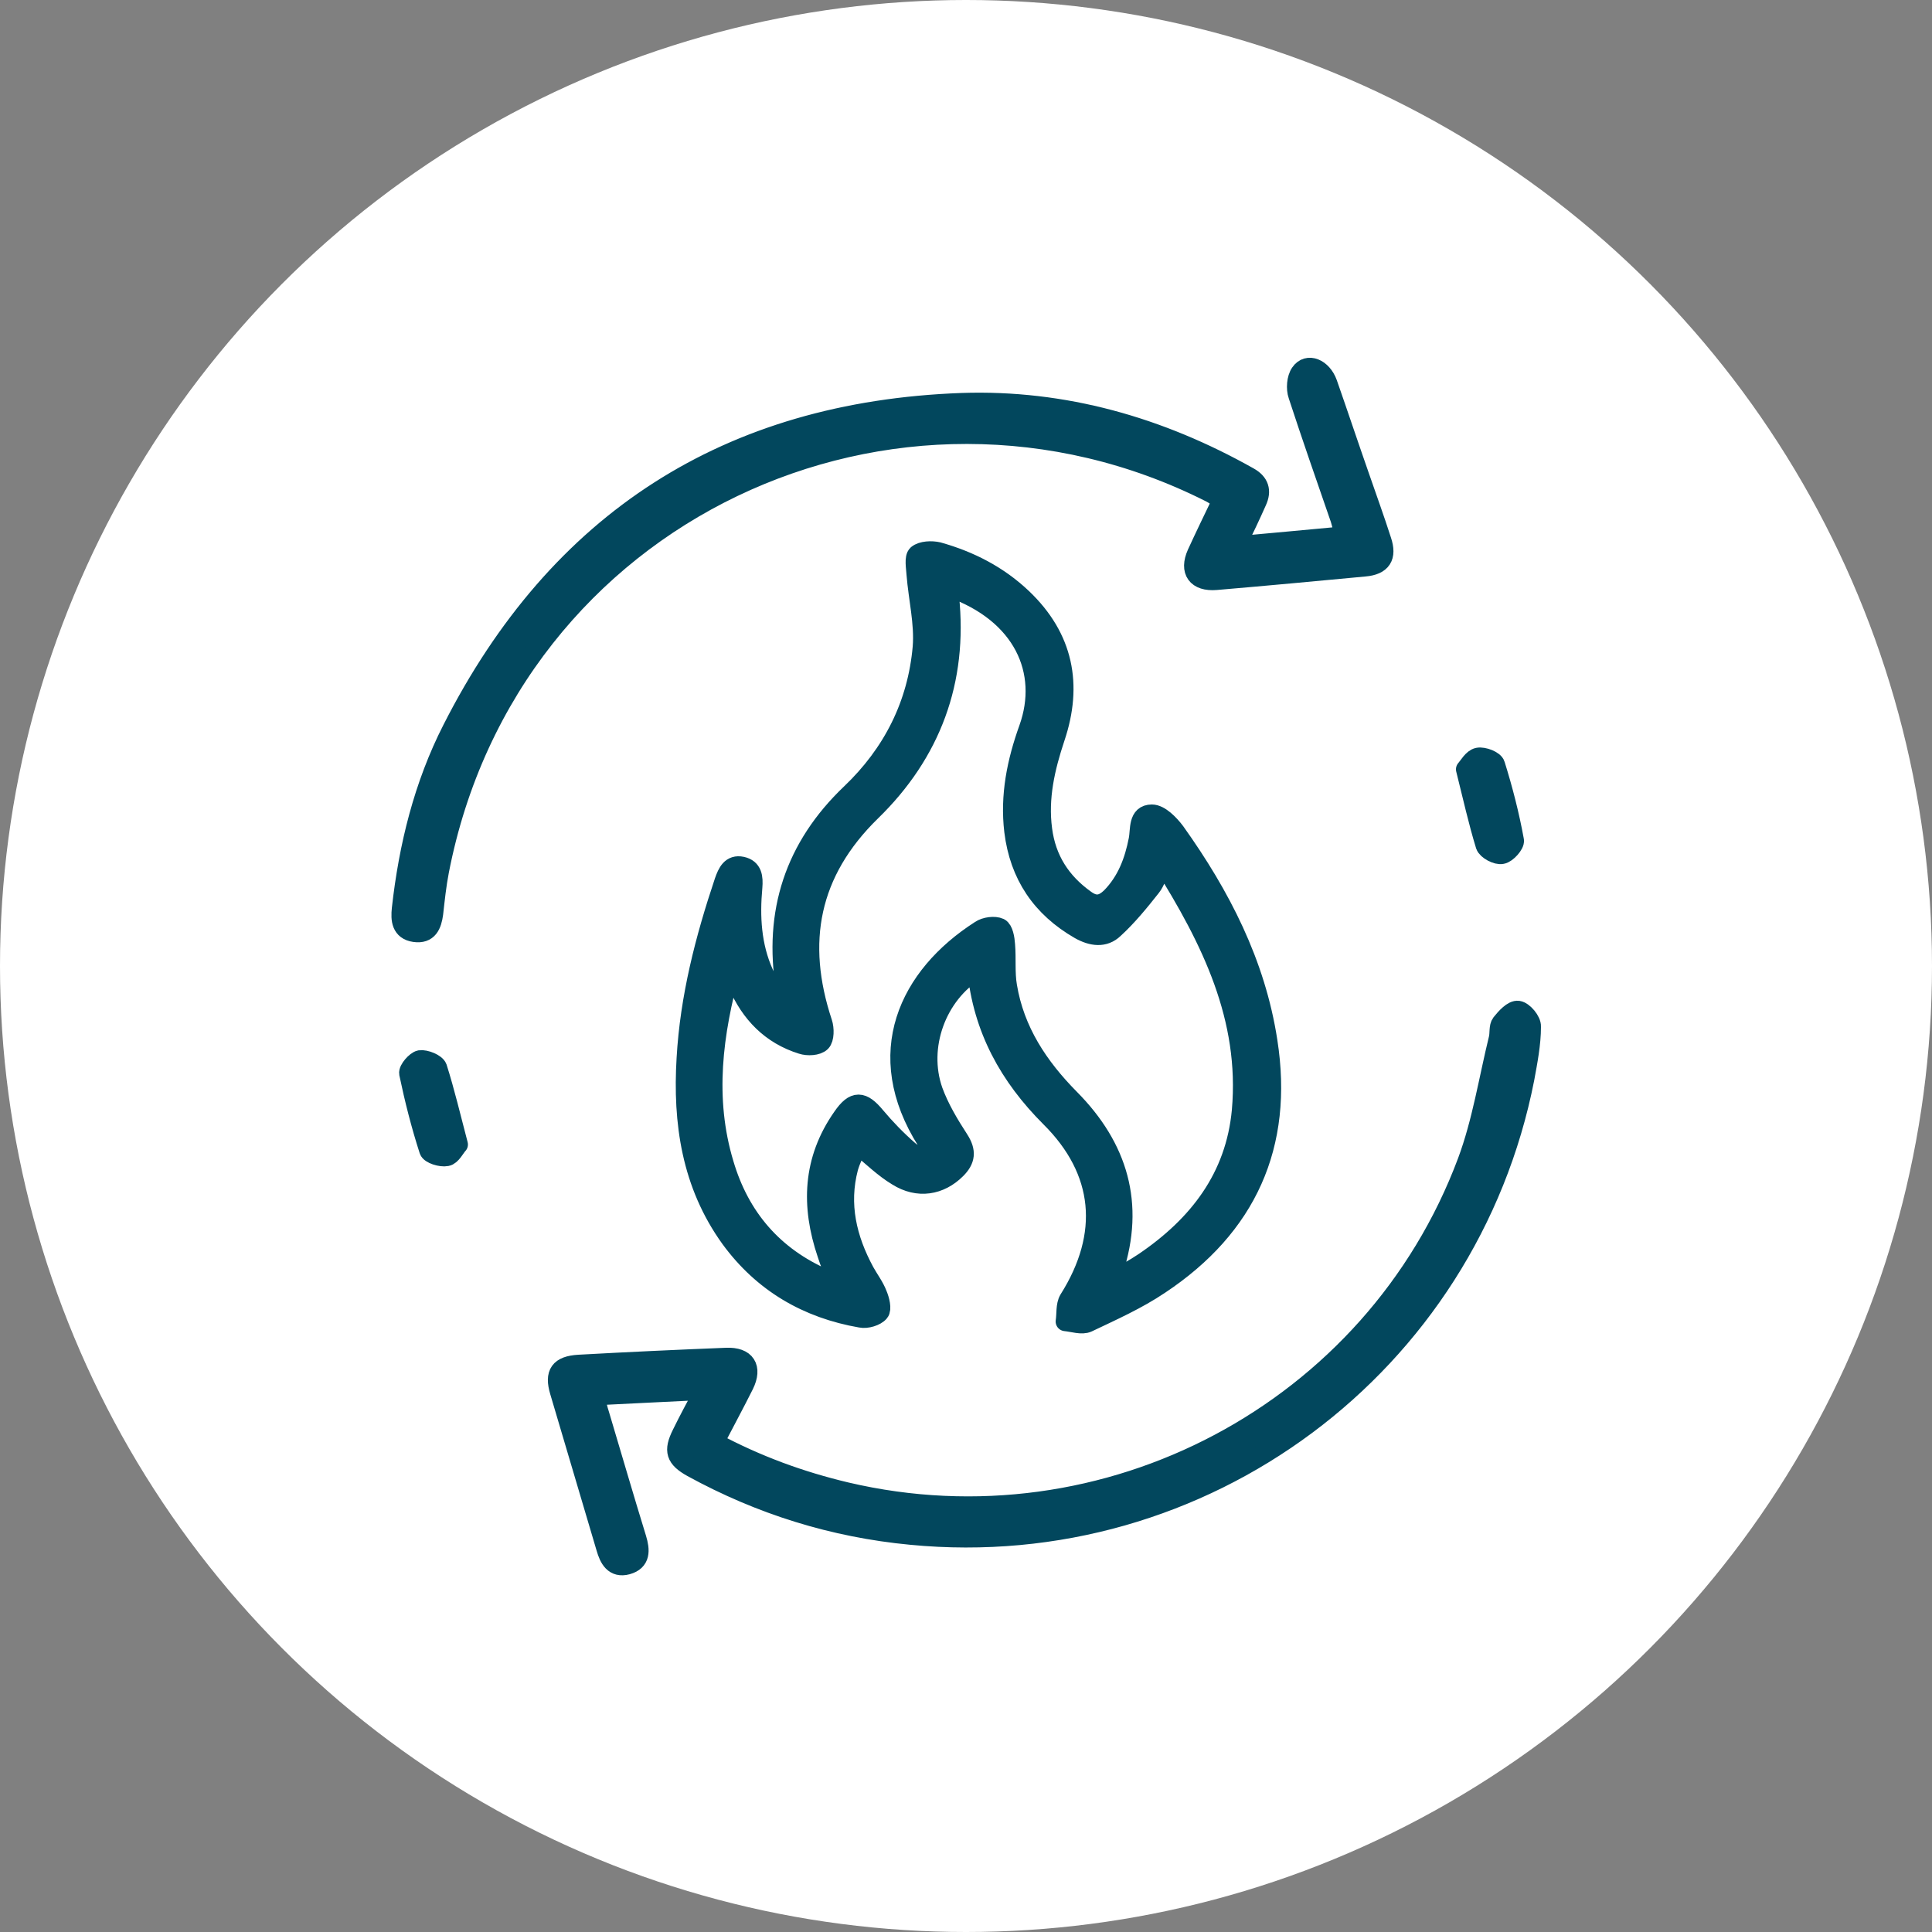
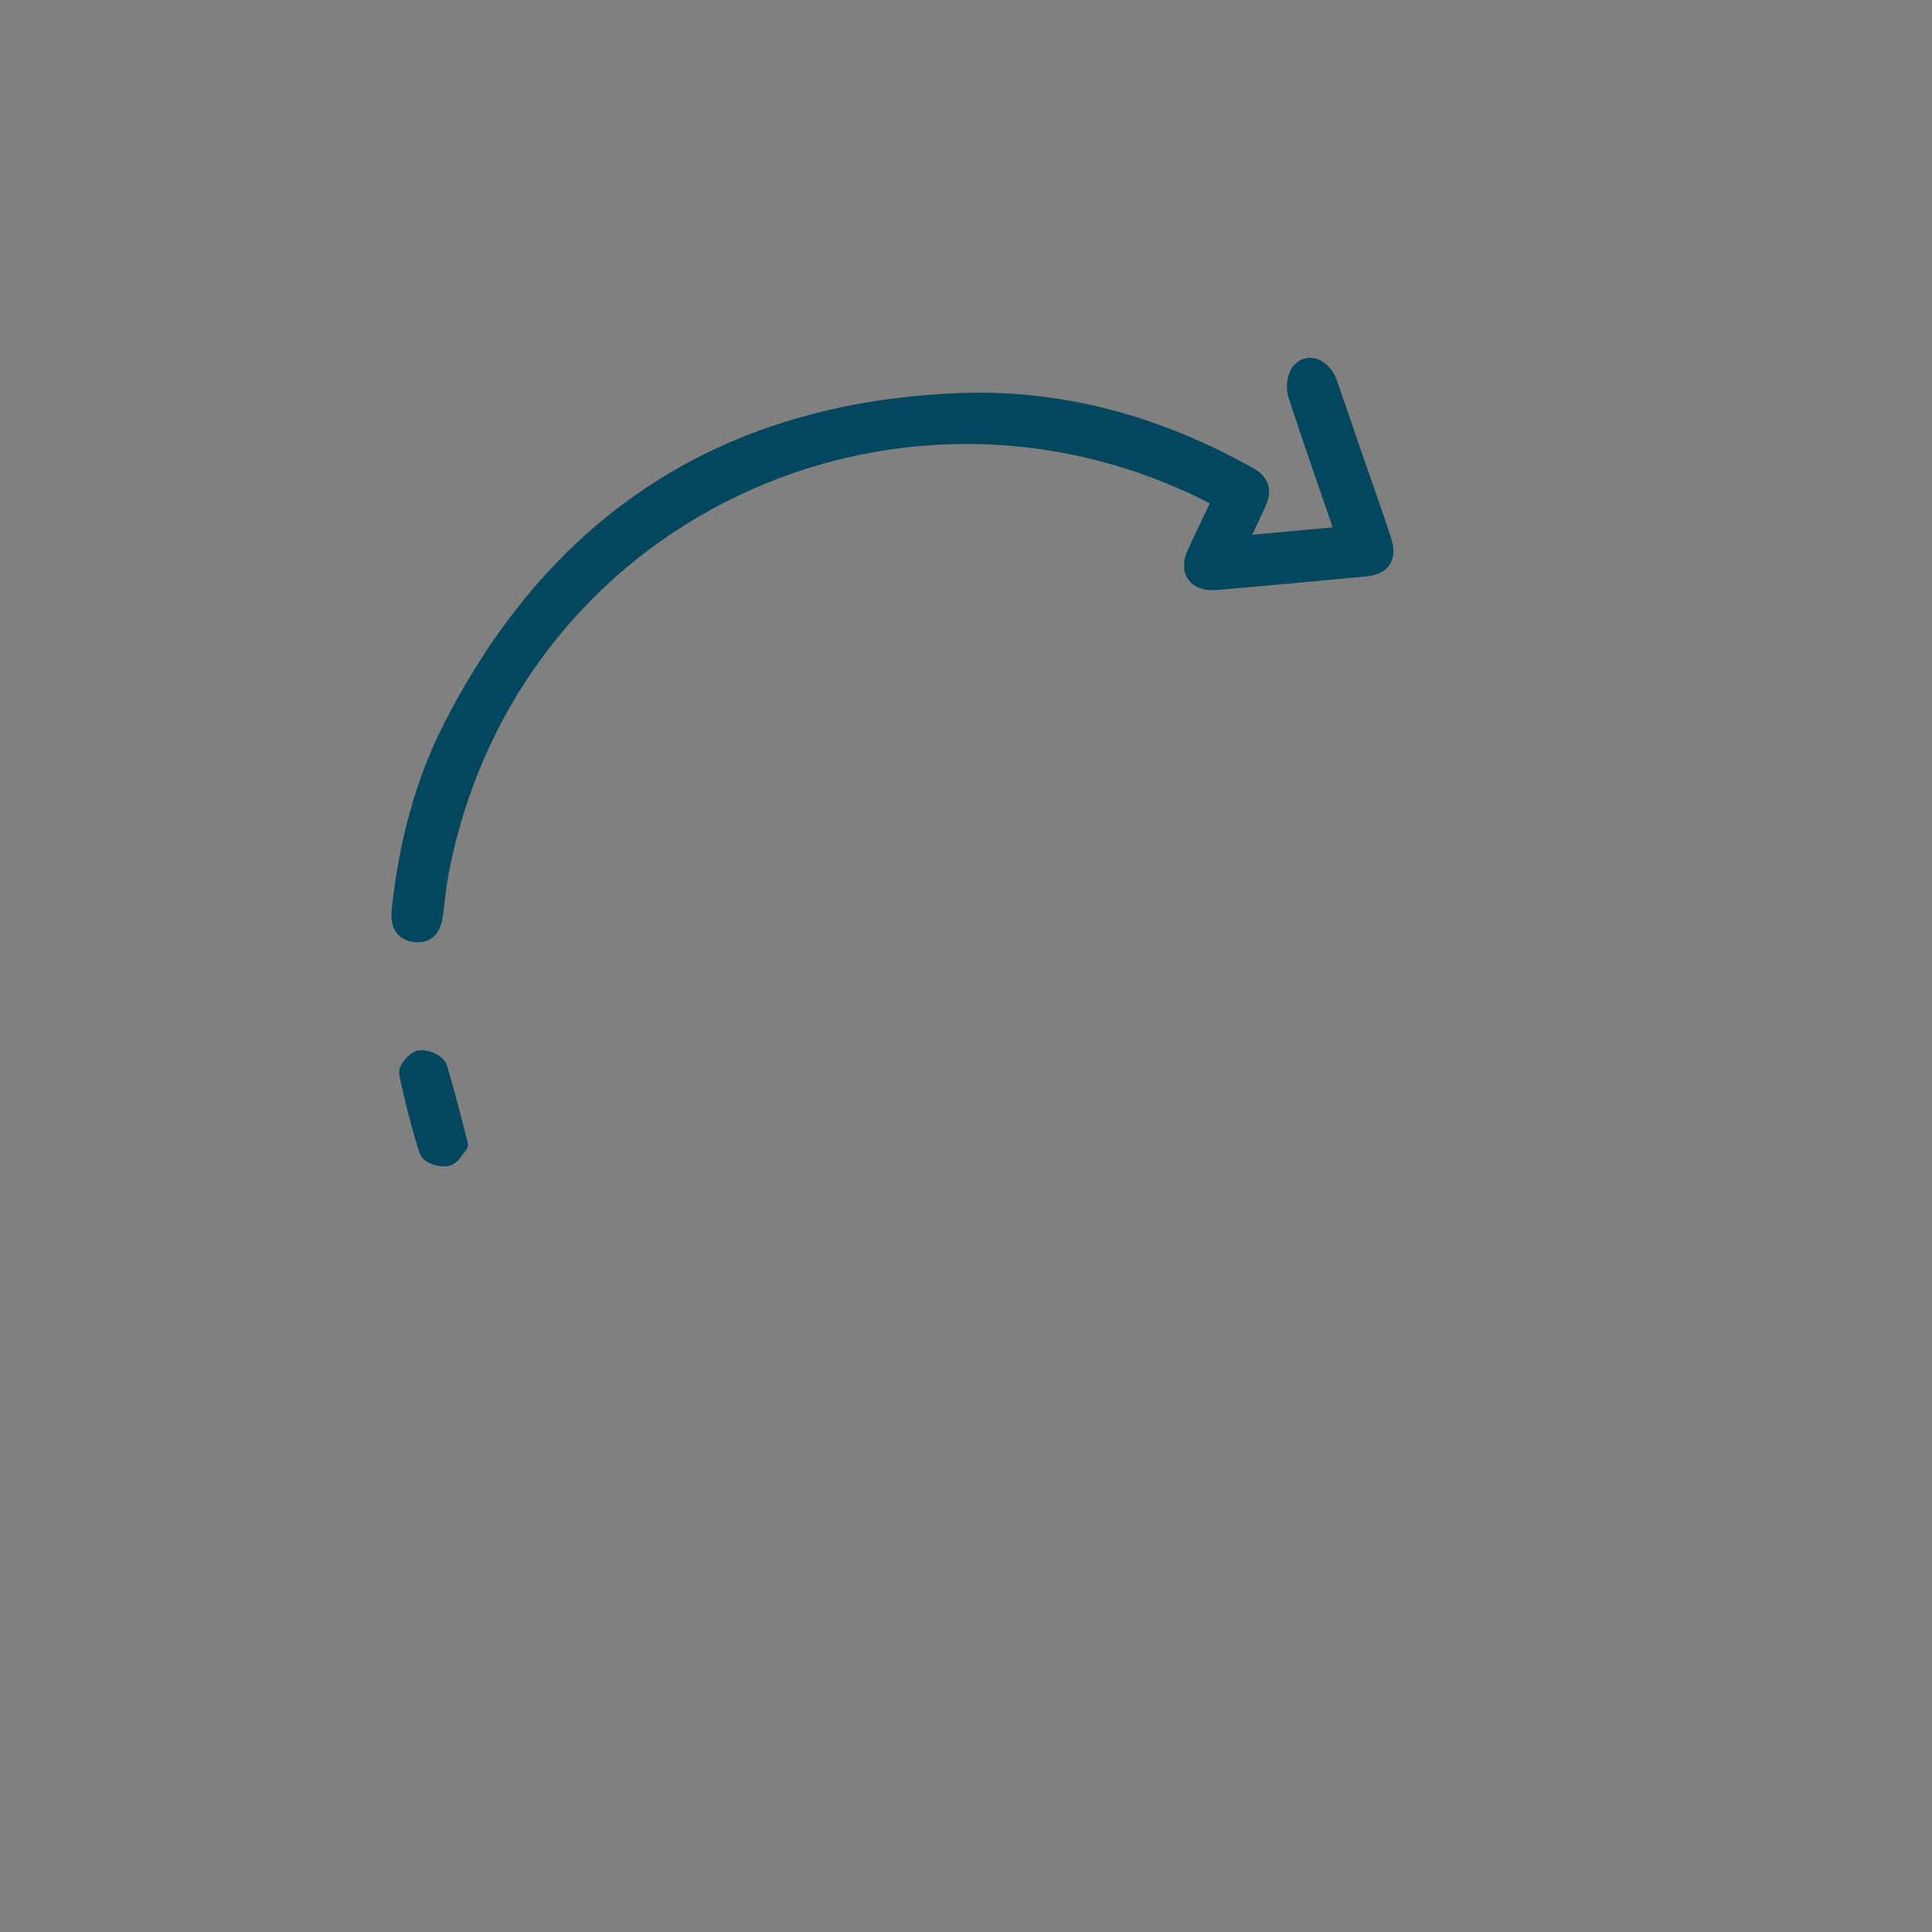
<svg xmlns="http://www.w3.org/2000/svg" id="Layer_2" data-name="Layer 2" viewBox="0 0 50 50">
  <rect x="0" y="0" width="50" height="50" fill="#808080" stroke="none" />
  <defs>
    <style>
      .cls-1 {
        fill: #02475d;
        stroke: #02475d;
        stroke-linecap: round;
        stroke-linejoin: round;
        stroke-width: .5px;
      }

      .cls-2 {
        fill: #fff;
        stroke-width: 0px;
      }
    </style>
  </defs>
  <g id="Layer_1-2" data-name="Layer 1">
    <g>
-       <circle class="cls-2" cx="25" cy="25" r="25" />
      <g>
-         <path class="cls-1" d="M25.27,25.11c-1.03.63-1.52,1.98-1.12,3.12.16.44.41.86.67,1.26.2.31.17.53-.07.77-.42.42-.99.52-1.53.18-.35-.21-.64-.5-1.02-.81-.08.19-.18.38-.24.59-.25.95-.04,1.84.42,2.69.11.2.25.38.33.59.06.14.12.38.05.46-.09.11-.33.18-.48.15-1.39-.24-2.54-.91-3.38-2.06-1.01-1.4-1.24-3-1.14-4.66.09-1.58.48-3.09.98-4.58.08-.23.18-.45.46-.39.28.06.3.29.28.54-.07.76-.03,1.52.29,2.23.12.27.31.51.47.76.04-.01.07-.02.11-.04,0-.11,0-.21-.02-.32-.32-1.98.23-3.67,1.69-5.06,1.08-1.03,1.72-2.3,1.85-3.78.05-.62-.11-1.26-.16-1.89-.01-.17-.06-.43.03-.51.12-.1.37-.11.54-.07.82.23,1.56.61,2.18,1.2,1.07,1.02,1.31,2.24.85,3.61-.26.78-.44,1.56-.33,2.38.1.77.48,1.36,1.11,1.81.26.19.45.14.66-.06.41-.42.6-.93.71-1.49.05-.25-.02-.66.35-.66.21,0,.46.26.61.46,1.17,1.64,2.08,3.4,2.39,5.42.42,2.69-.54,4.8-2.8,6.3-.58.39-1.23.68-1.86.98-.15.07-.38-.01-.58-.03.03-.19,0-.42.09-.57,1.06-1.68.91-3.33-.48-4.71-1.06-1.06-1.75-2.29-1.9-3.84ZM30.08,22.33c-.12.28-.17.48-.29.63-.3.38-.61.76-.96,1.08-.25.24-.57.2-.89.02-.99-.57-1.56-1.41-1.7-2.55-.11-.92.07-1.8.38-2.66.52-1.46-.13-2.98-2.05-3.65,0,.08,0,.16,0,.24.23,2.18-.47,4.05-2.02,5.56-1.61,1.57-1.95,3.39-1.26,5.47.05.15.05.41-.04.5-.1.1-.35.11-.5.06-.8-.25-1.33-.8-1.66-1.56-.06-.14-.11-.28-.17-.42-.47,1.69-.69,3.38-.18,5.07.41,1.39,1.28,2.4,2.62,2.98.09.04.18.05.32.08-.11-.28-.21-.5-.28-.73-.42-1.24-.38-2.43.4-3.54.31-.45.52-.43.86-.02.26.31.55.61.86.88.16.14.39.23.61.02-.06-.1-.1-.18-.15-.26-1.43-2.26-.47-4.27,1.39-5.46.13-.09.37-.12.5-.06.1.05.14.28.15.44.03.36-.01.72.05,1.07.19,1.16.81,2.09,1.62,2.91,1.25,1.26,1.69,2.73,1.13,4.45-.02.07-.02.14-.04.28.31-.19.58-.33.83-.5,1.4-.95,2.36-2.19,2.52-3.92.21-2.39-.78-4.41-2.05-6.43Z" />
-         <path class="cls-1" d="M18.47,37.32c1.12.6,2.25,1.01,3.43,1.29,6.73,1.58,13.65-2.08,16.07-8.55.38-1.02.55-2.13.81-3.19.03-.13,0-.3.07-.39.12-.15.3-.35.44-.33.14.02.35.27.34.42,0,.45-.09.9-.17,1.34-1.46,7.44-8.32,12.55-15.88,11.82-2.01-.19-3.9-.78-5.67-1.75-.43-.24-.49-.43-.27-.87.17-.35.36-.7.59-1.13-.99.05-1.89.09-2.84.14.05.19.08.34.13.49.32,1.07.63,2.14.96,3.21.09.3.11.58-.25.68-.34.09-.47-.16-.55-.44-.4-1.35-.8-2.7-1.2-4.05-.14-.47,0-.67.5-.7,1.27-.07,2.55-.13,3.82-.18.5-.02.68.26.46.71-.24.48-.5.96-.78,1.5Z" />
        <path class="cls-1" d="M31.98,14.13c.98-.09,1.87-.17,2.82-.26-.05-.17-.08-.31-.12-.44-.37-1.07-.74-2.13-1.09-3.2-.06-.17-.04-.44.06-.58.19-.28.57-.12.71.27.28.8.55,1.61.83,2.41.19.55.39,1.1.57,1.66.14.42,0,.64-.44.68-1.28.12-2.56.24-3.85.35-.5.04-.7-.24-.5-.69.21-.46.43-.91.66-1.39-.12-.07-.21-.14-.31-.19-8.13-4.1-18.14.47-19.95,9.79-.07.36-.11.74-.15,1.1-.04.3-.14.54-.49.49-.35-.05-.37-.33-.34-.61.18-1.62.57-3.2,1.31-4.65,2.74-5.4,7.15-8.23,13.19-8.45,2.64-.09,5.12.62,7.43,1.92.27.15.34.36.21.64-.16.36-.33.72-.55,1.17Z" />
-         <path class="cls-1" d="M37.93,19.91c.08-.09.18-.28.32-.31.14-.03.42.08.45.19.2.64.37,1.3.49,1.96.02.1-.19.34-.32.36-.13.03-.39-.11-.43-.23-.19-.62-.33-1.25-.51-1.97Z" />
        <path class="cls-1" d="M11.85,29.63c-.07.08-.17.28-.29.3-.15.03-.43-.06-.46-.16-.21-.65-.38-1.32-.52-1.99-.02-.1.18-.33.29-.35.14-.02.41.09.45.2.2.63.35,1.27.54,1.99Z" />
      </g>
    </g>
  </g>
</svg>